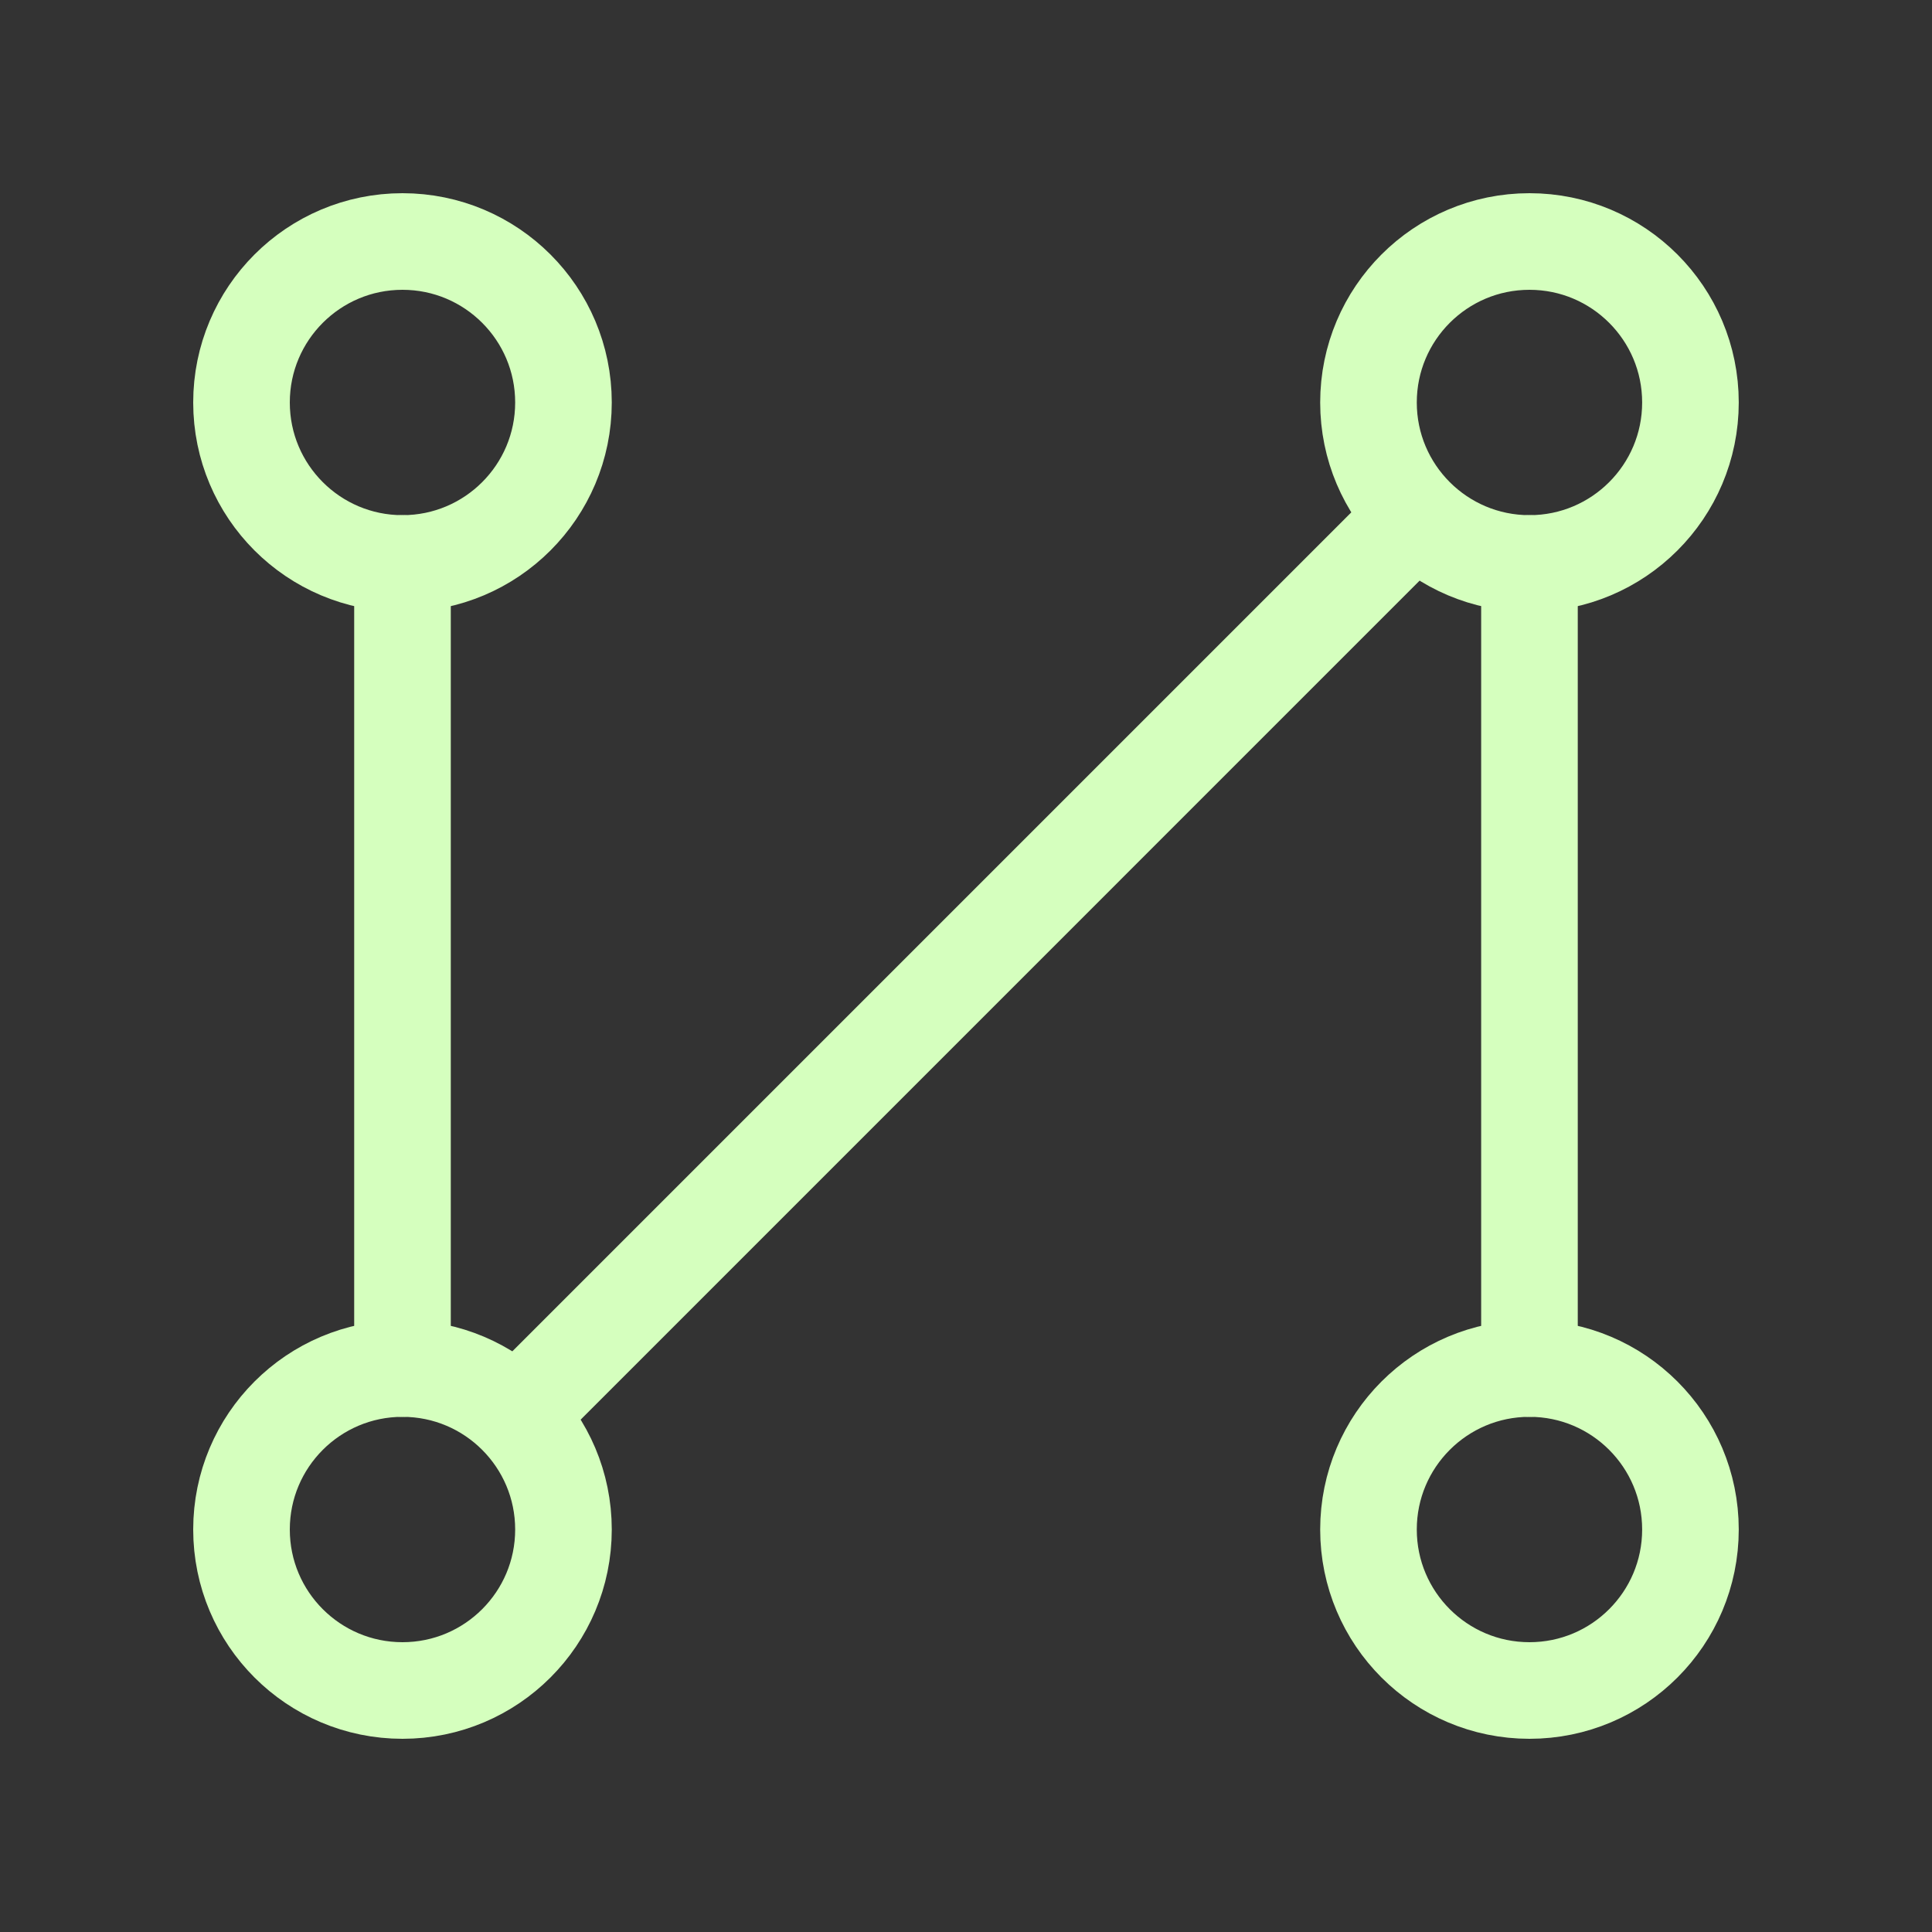
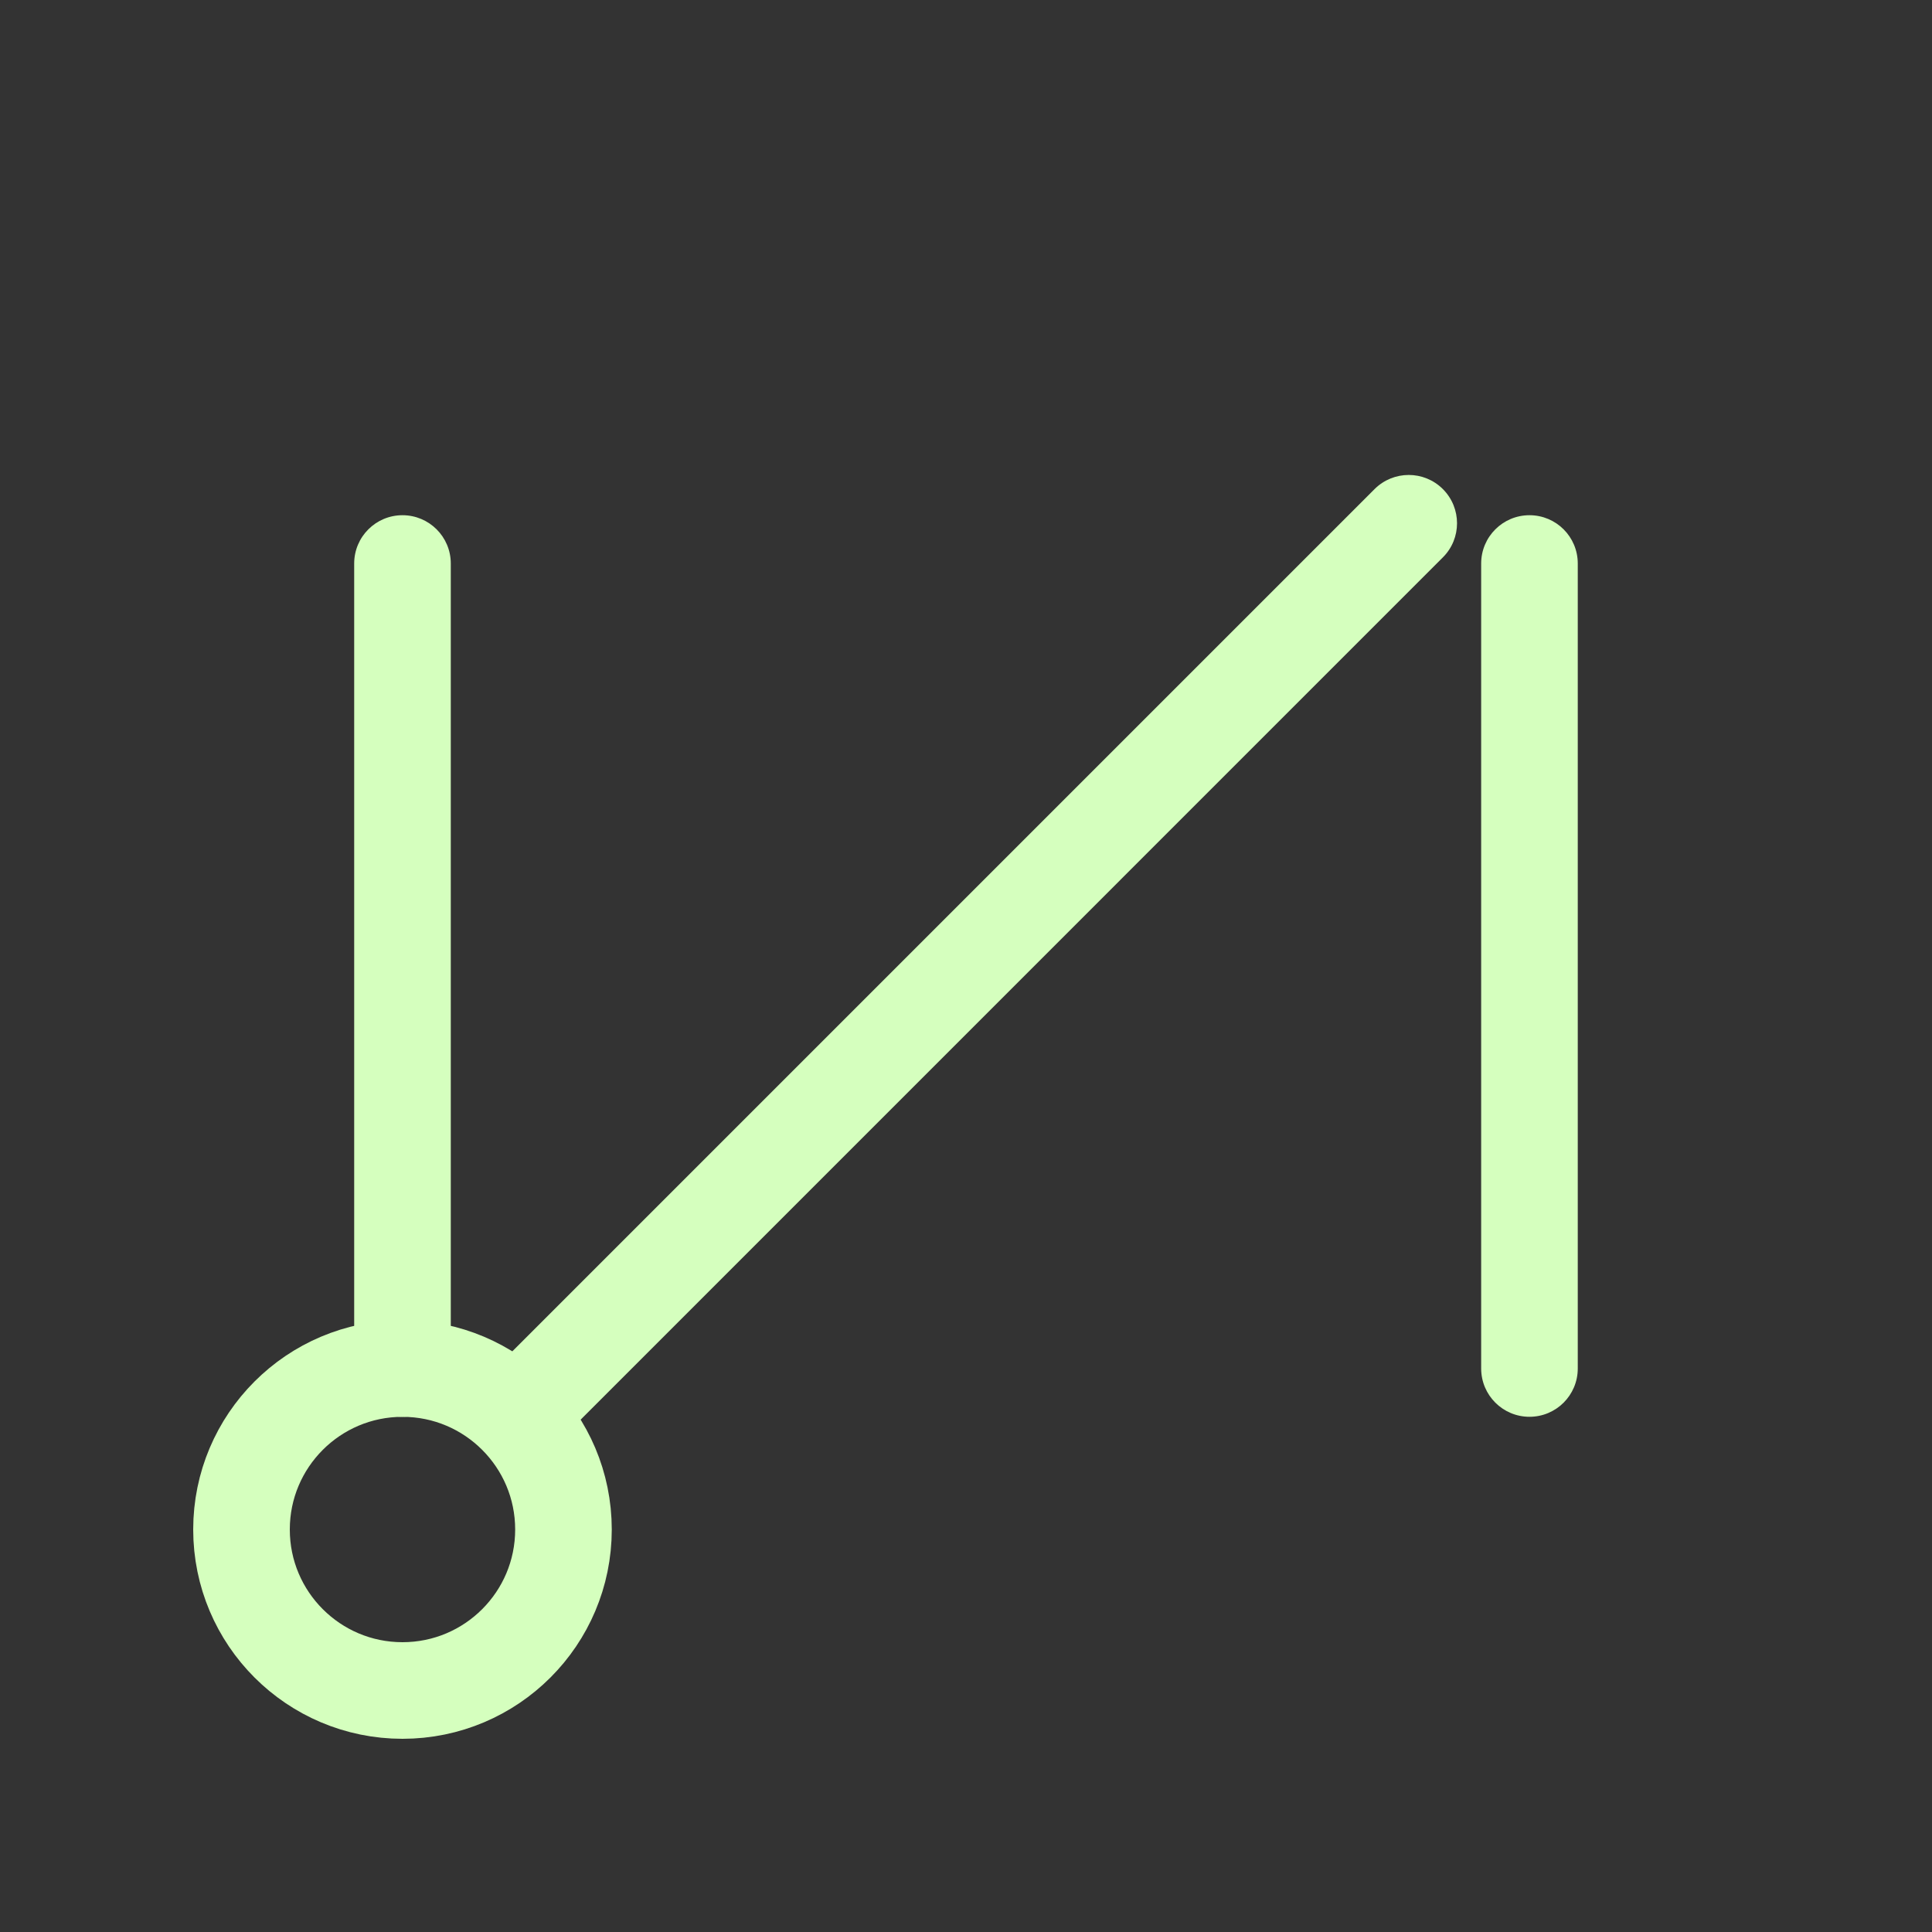
<svg xmlns="http://www.w3.org/2000/svg" fill="none" viewBox="0 0 40 40" height="40" width="40">
  <rect x="0" y="0" width="40" height="40" fill="#333333" stroke="none" />
-   <circle stroke-linejoin="round" stroke-linecap="round" stroke-width="2" stroke="#D5FFBE" r="3.333" cy="8.333" cx="8.333" />
-   <circle stroke-linejoin="round" stroke-linecap="round" stroke-width="2" stroke="#D5FFBE" r="3.333" cy="31.667" cx="31.666" />
-   <ellipse stroke-linejoin="round" stroke-linecap="round" stroke-width="2" stroke="#D5FFBE" ry="3.333" rx="3.333" cy="8.333" cx="31.666" />
  <ellipse stroke-linejoin="round" stroke-linecap="round" stroke-width="2" stroke="#D5FFBE" ry="3.333" rx="3.333" cy="31.667" cx="8.333" />
  <path fill="#D5FFBE" d="M10.126 28.459C9.735 28.85 9.735 29.483 10.126 29.874C10.516 30.264 11.15 30.264 11.54 29.874L10.126 28.459ZM29.873 11.54C30.264 11.15 30.264 10.517 29.873 10.126C29.483 9.736 28.85 9.736 28.459 10.126L29.873 11.54ZM9.333 11.667C9.333 11.114 8.885 10.667 8.333 10.667C7.781 10.667 7.333 11.114 7.333 11.667H9.333ZM7.333 28.333C7.333 28.886 7.781 29.333 8.333 29.333C8.885 29.333 9.333 28.886 9.333 28.333H7.333ZM32.666 11.667C32.666 11.114 32.219 10.667 31.666 10.667C31.114 10.667 30.666 11.114 30.666 11.667H32.666ZM30.666 28.333C30.666 28.886 31.114 29.333 31.666 29.333C32.219 29.333 32.666 28.886 32.666 28.333H30.666ZM10.833 29.167L11.54 29.874L29.873 11.54L29.166 10.833L28.459 10.126L10.126 28.459L10.833 29.167ZM8.333 11.667H7.333V28.333H8.333H9.333V11.667H8.333ZM31.666 11.667H30.666V28.333H31.666H32.666V11.667H31.666Z" />
</svg>